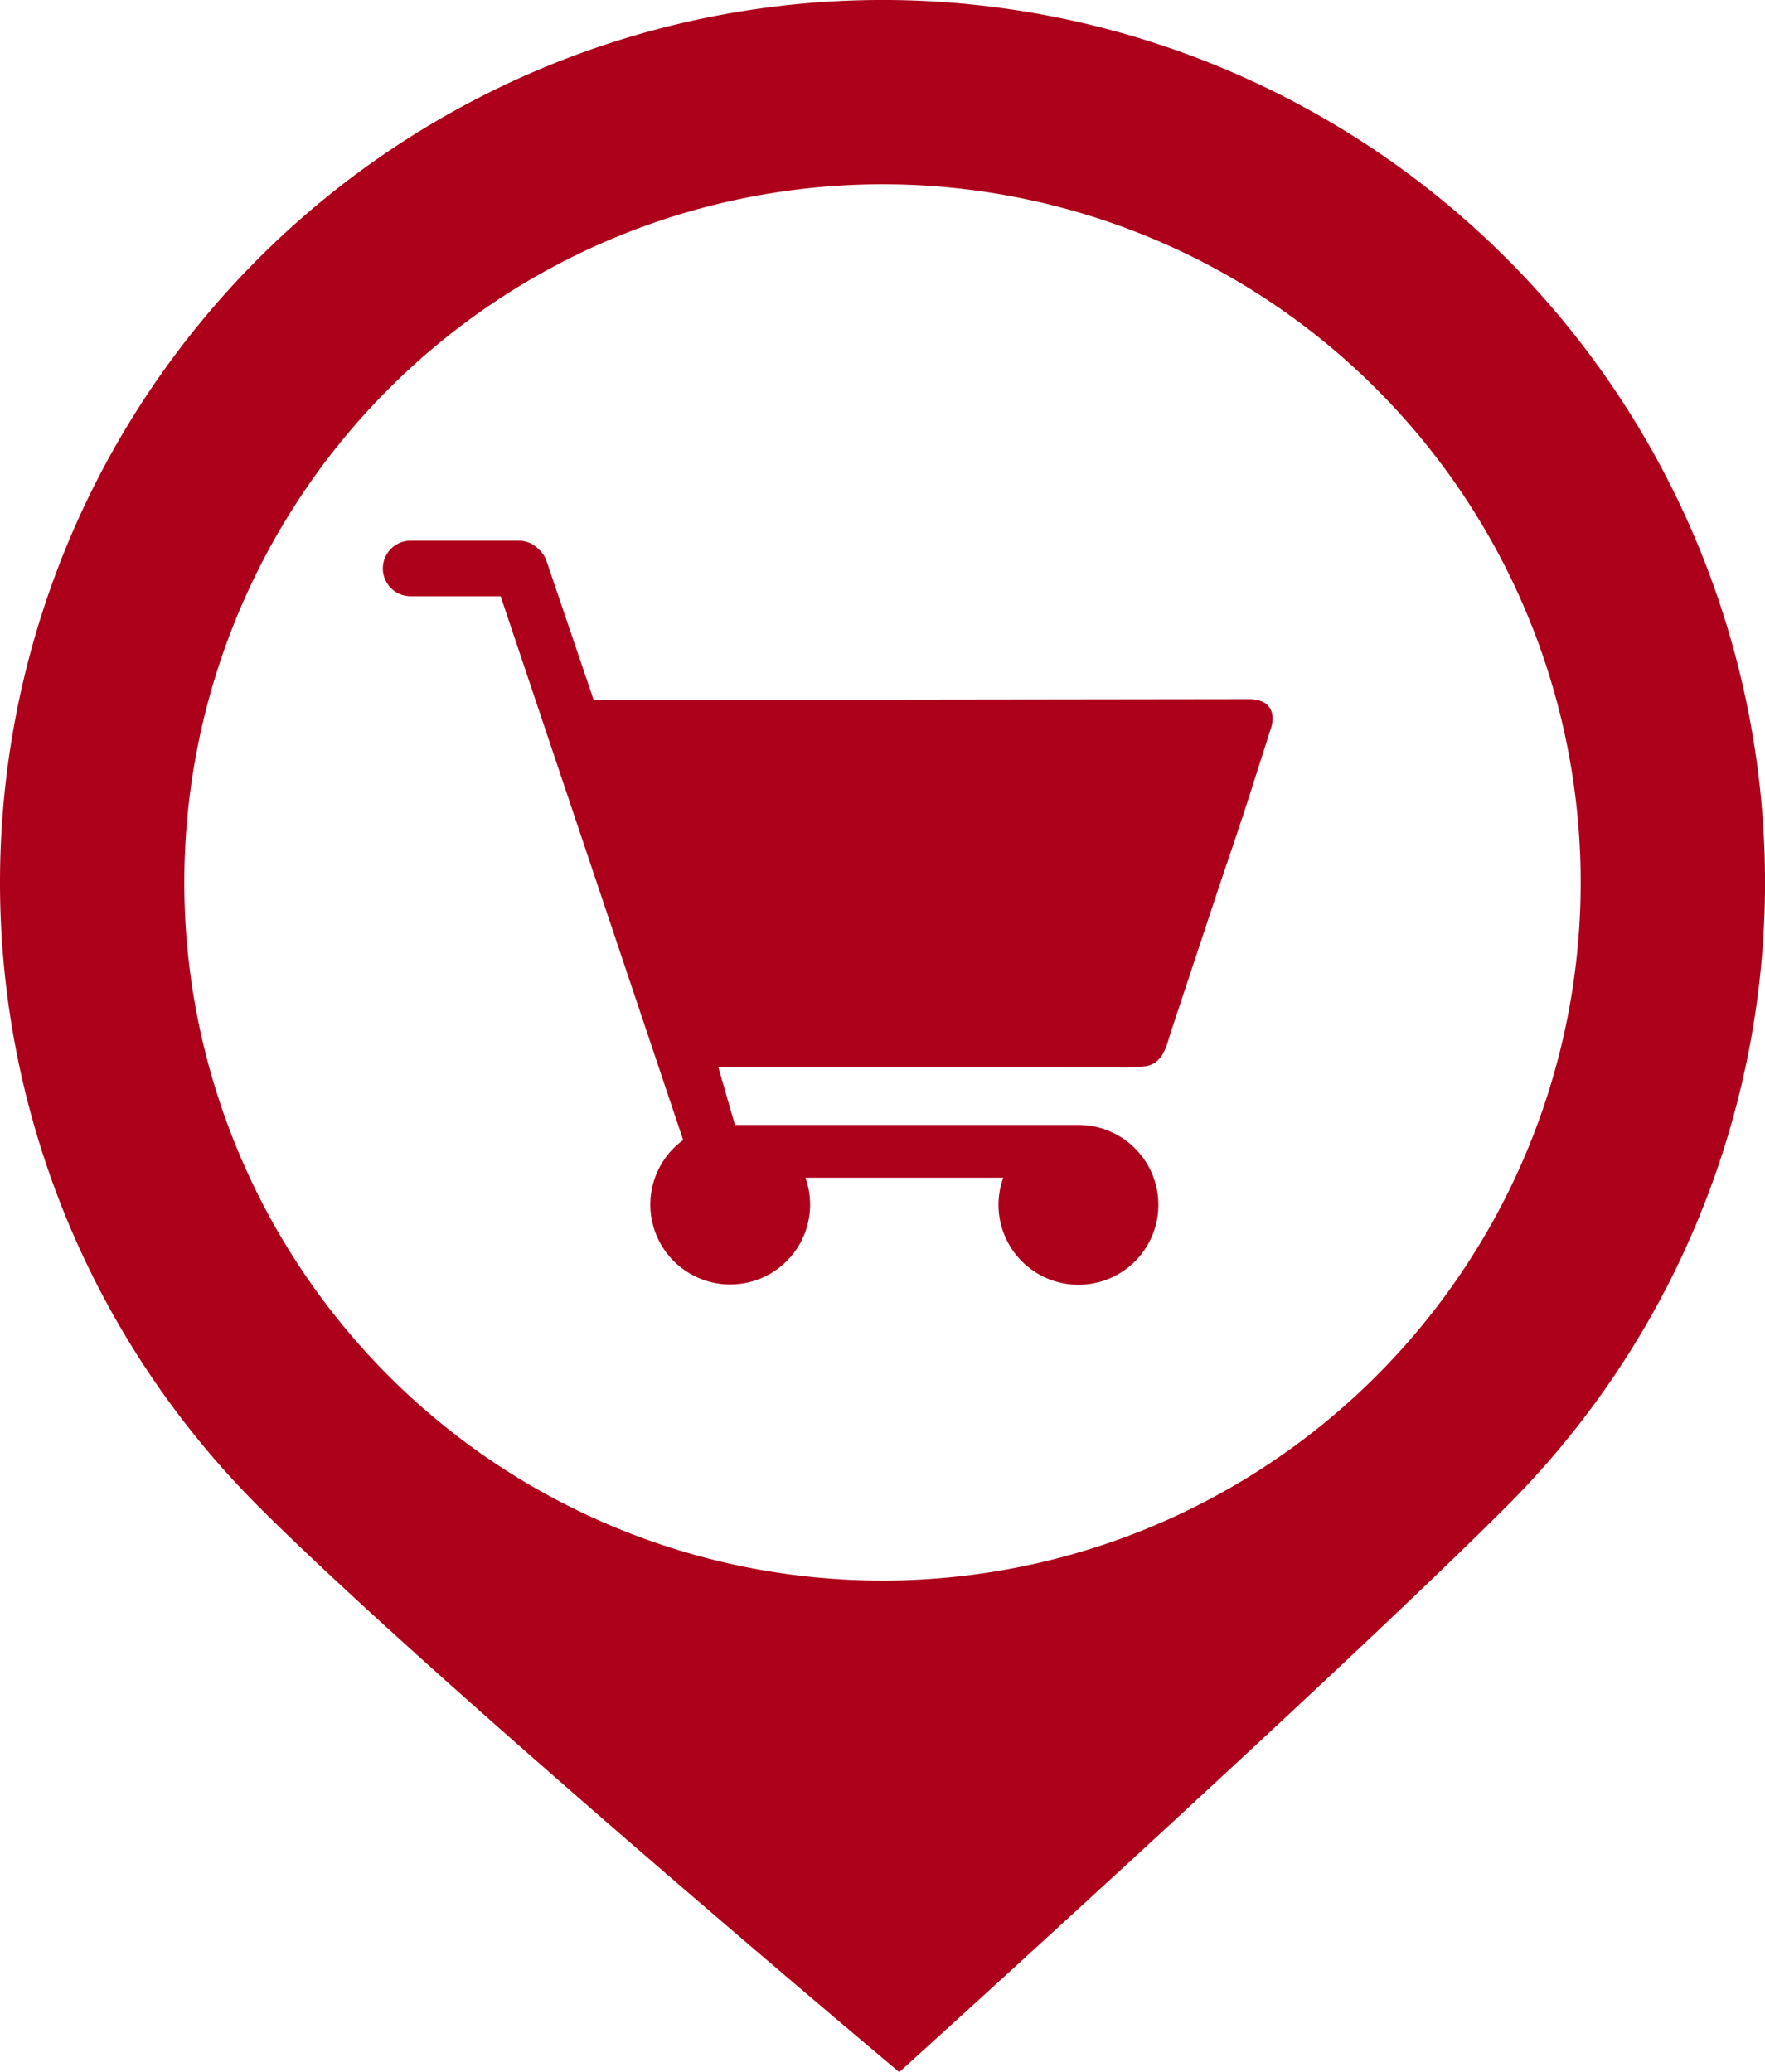
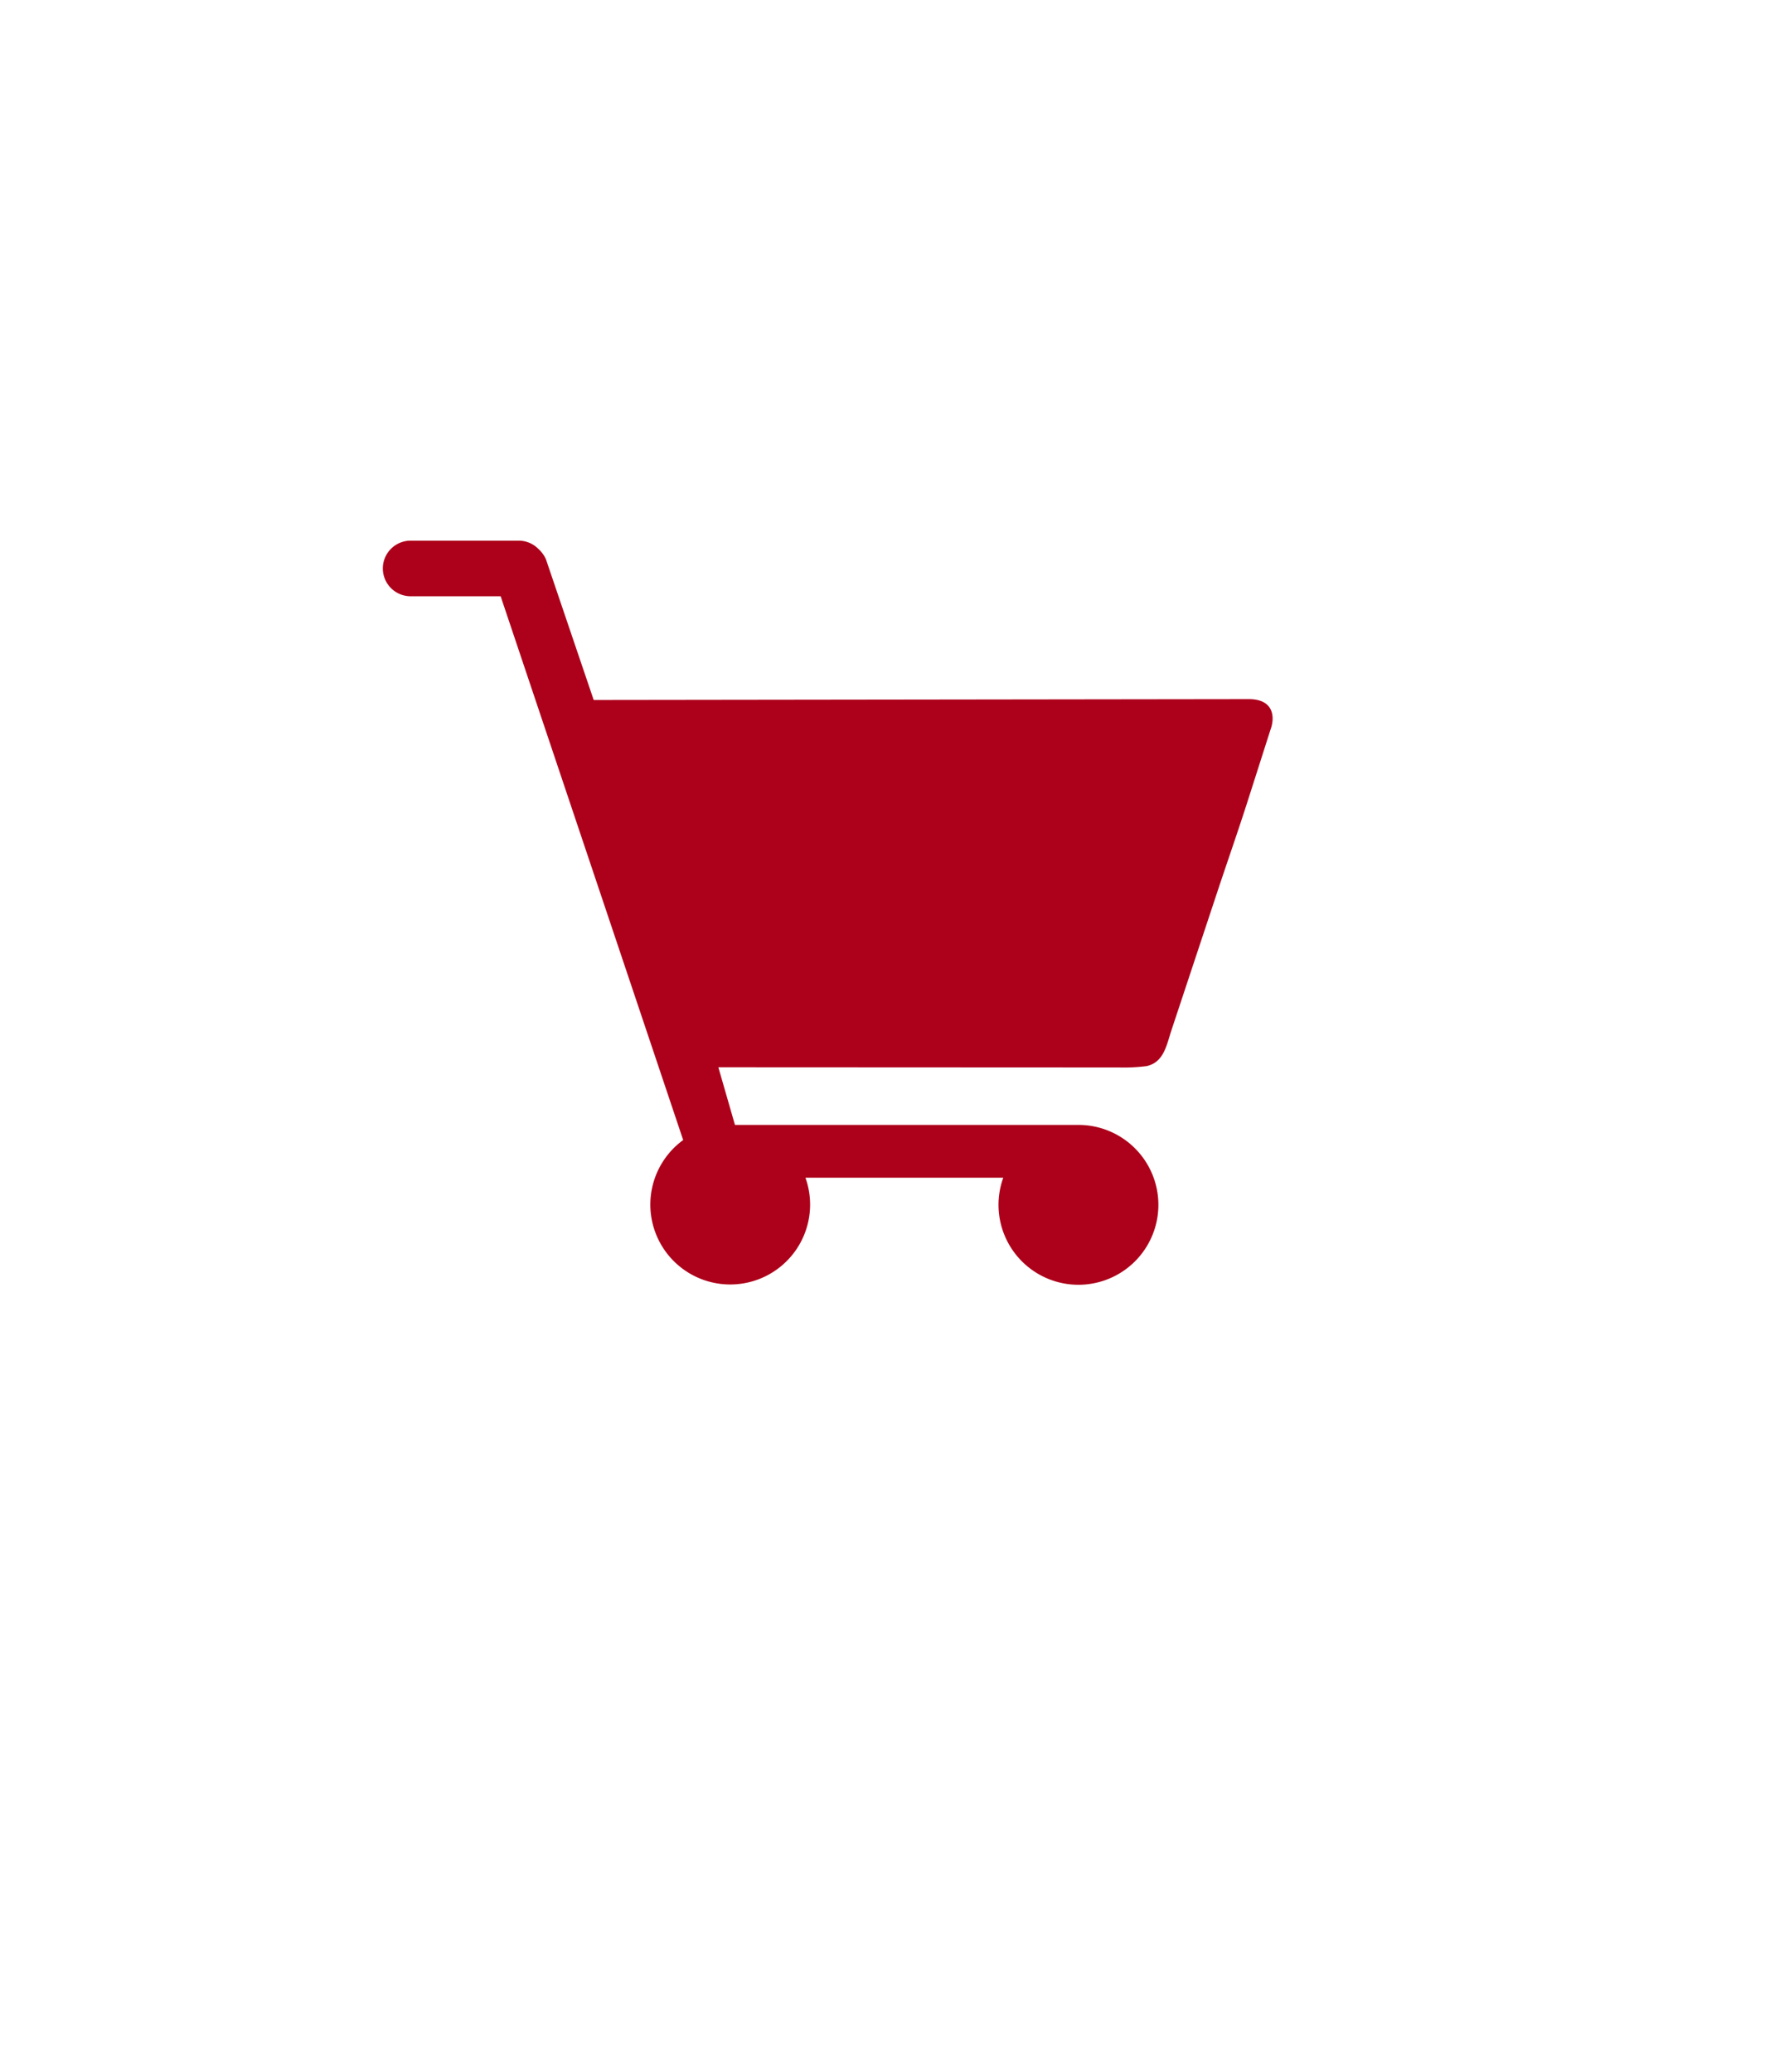
<svg xmlns="http://www.w3.org/2000/svg" id="Group_26" data-name="Group 26" width="76.954" height="90.348" viewBox="0 0 76.954 90.348">
  <defs>
    <clipPath id="clip-path">
      <rect id="Rectangle_24" data-name="Rectangle 24" width="76.954" height="90.348" fill="#ad001a" />
    </clipPath>
  </defs>
  <g id="Group_25" data-name="Group 25" clip-path="url(#clip-path)">
-     <path id="Path_38" data-name="Path 38" d="M65.684,11.269A38.477,38.477,0,0,0,11.269,65.684c7.7,7.7,27.938,24.664,27.938,24.664s19.15-17.336,26.477-24.664a38.476,38.476,0,0,0,0-54.415M38.476,68.917A30.441,30.441,0,1,1,68.917,38.477,30.441,30.441,0,0,1,38.476,68.917" transform="translate(0.001 0)" fill="#ad001a" />
    <path id="Path_39" data-name="Path 39" d="M72.065,103.533a3.483,3.483,0,1,1-5.328-1.64l-.022-.059L58.777,78.184H54.853a1.212,1.212,0,0,1,0-2.424H59.56a1.207,1.207,0,0,1,.857.355,1.38,1.38,0,0,1,.333.451l2.084,6.141L91.4,82.67c1.079,0,1.153.776.938,1.345l-.961,3.008c-.443,1.39-.909,2.712-1.352,4.05l-2,6.031c-.214.643-.325,1.4-1.086,1.567a7.872,7.872,0,0,1-1.2.059l-17.47-.008.724,2.513h14.98a3.485,3.485,0,1,1-3.281,2.3H72.065Z" transform="translate(-36.949 -52.186)" fill="#ad001a" fill-rule="evenodd" />
  </g>
</svg>